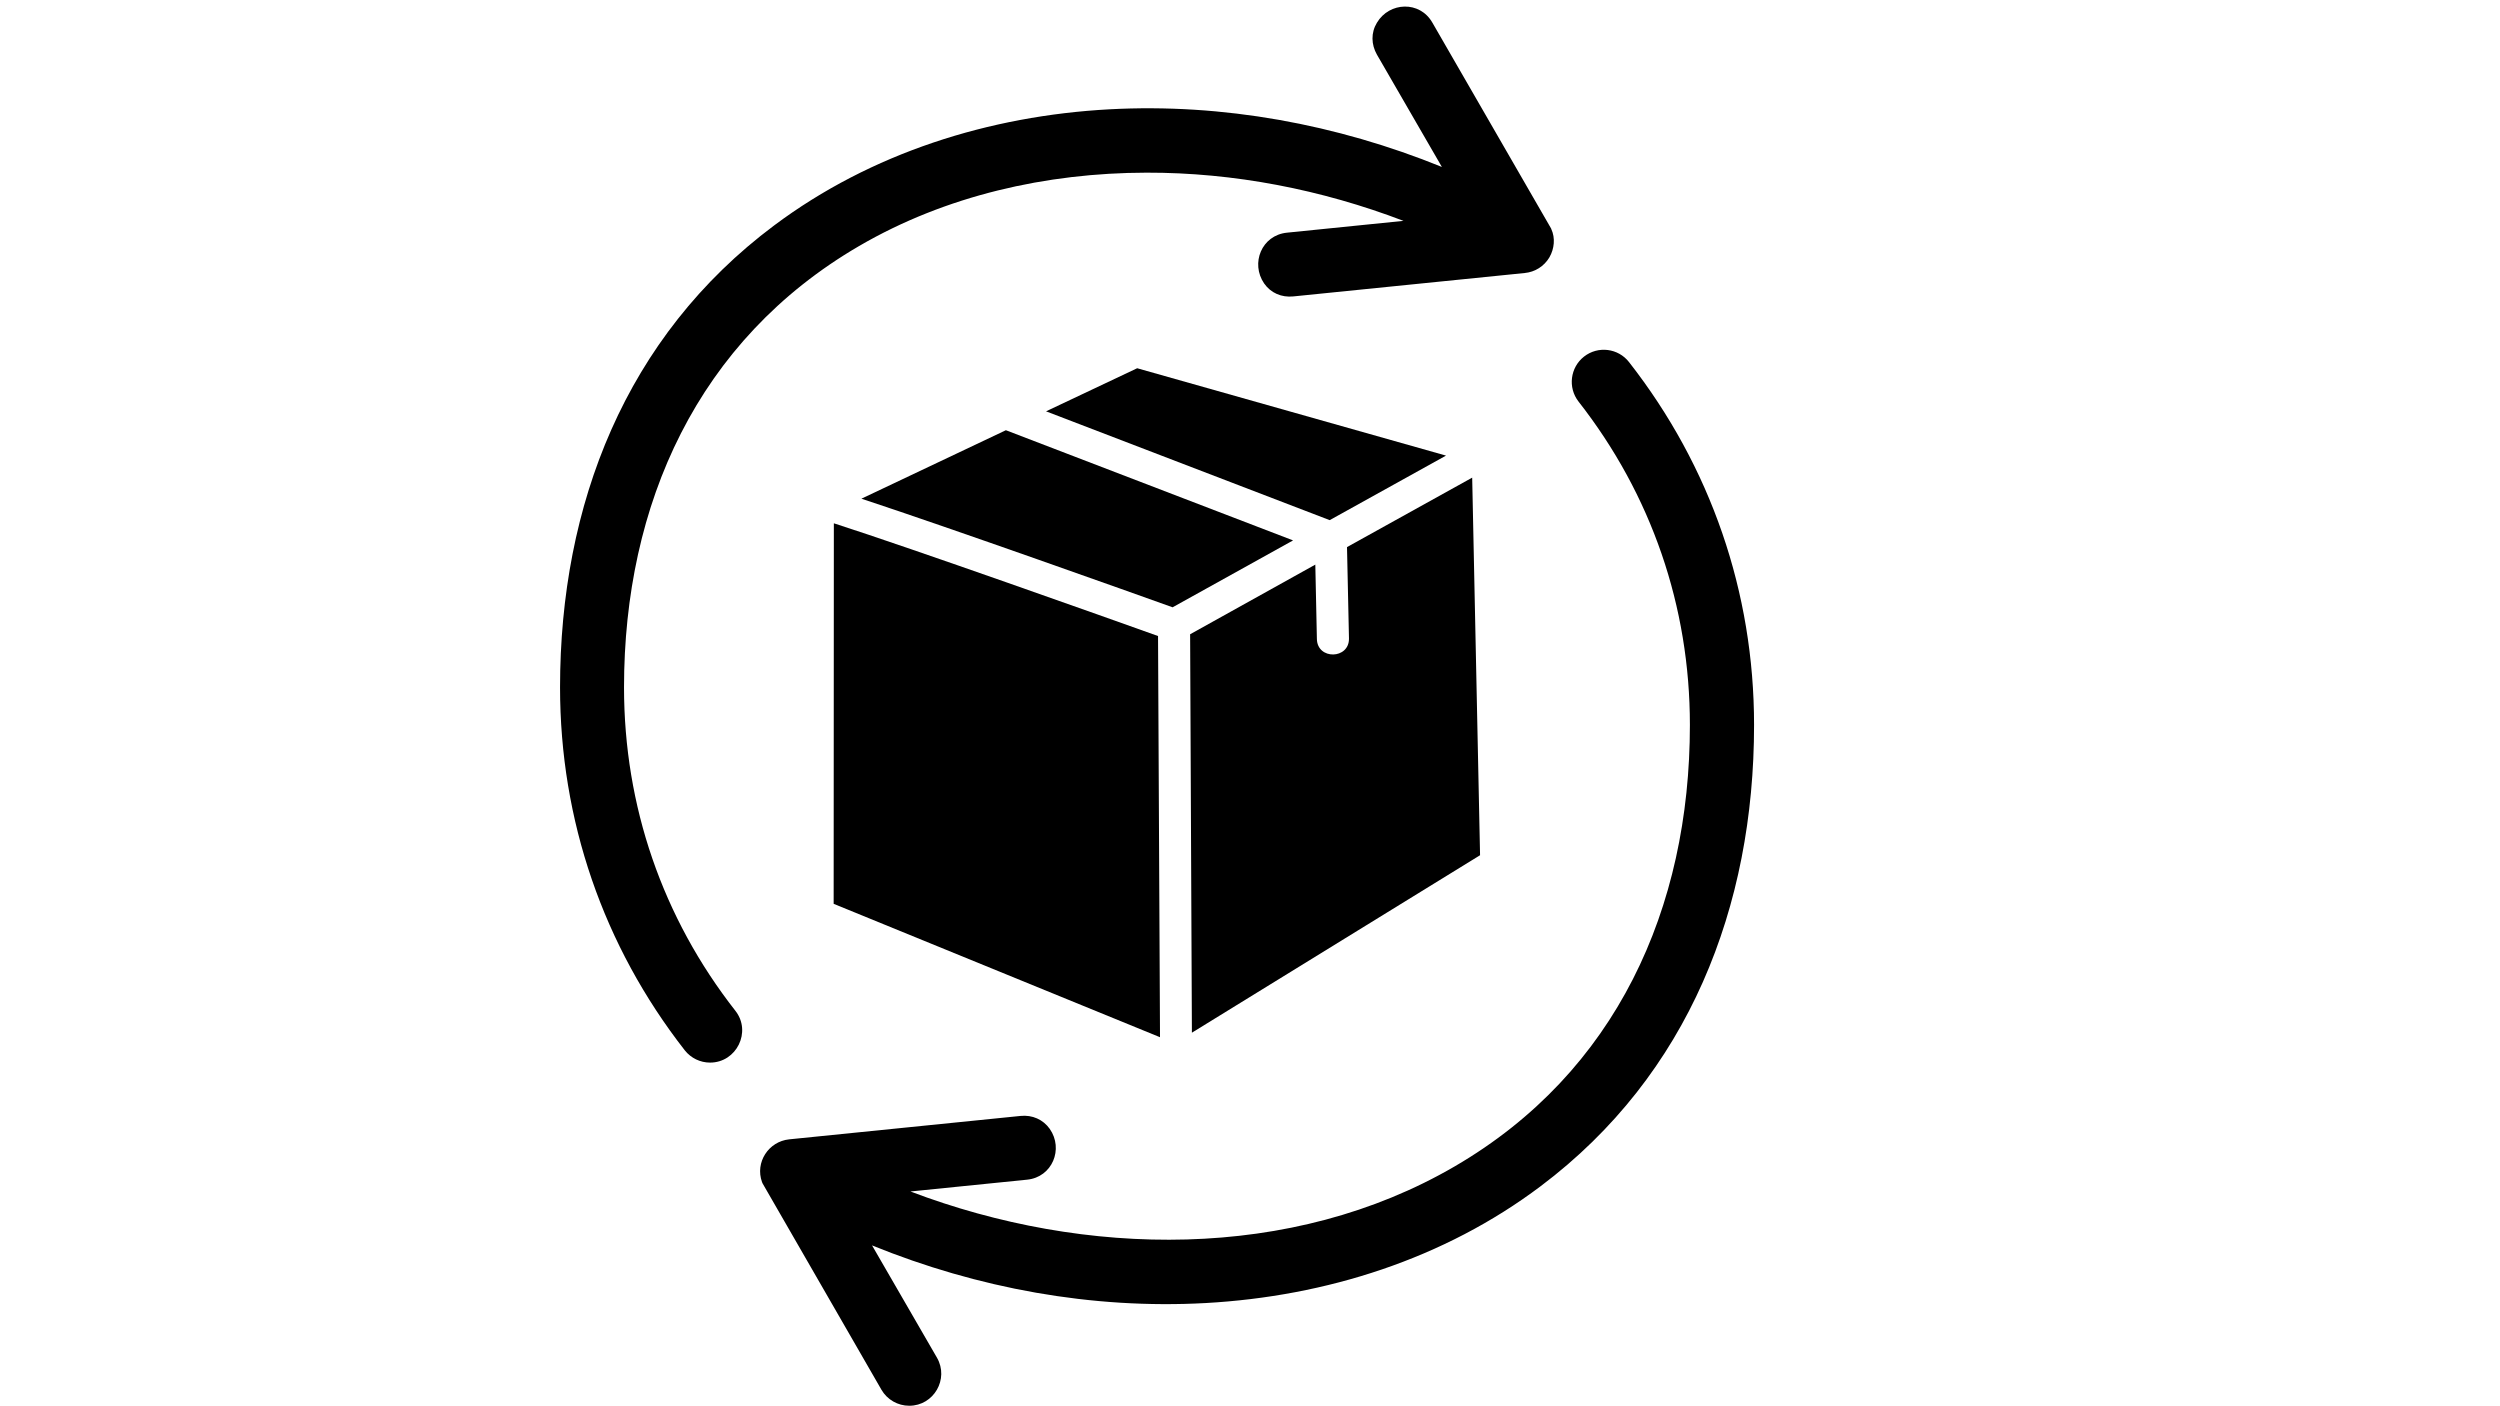
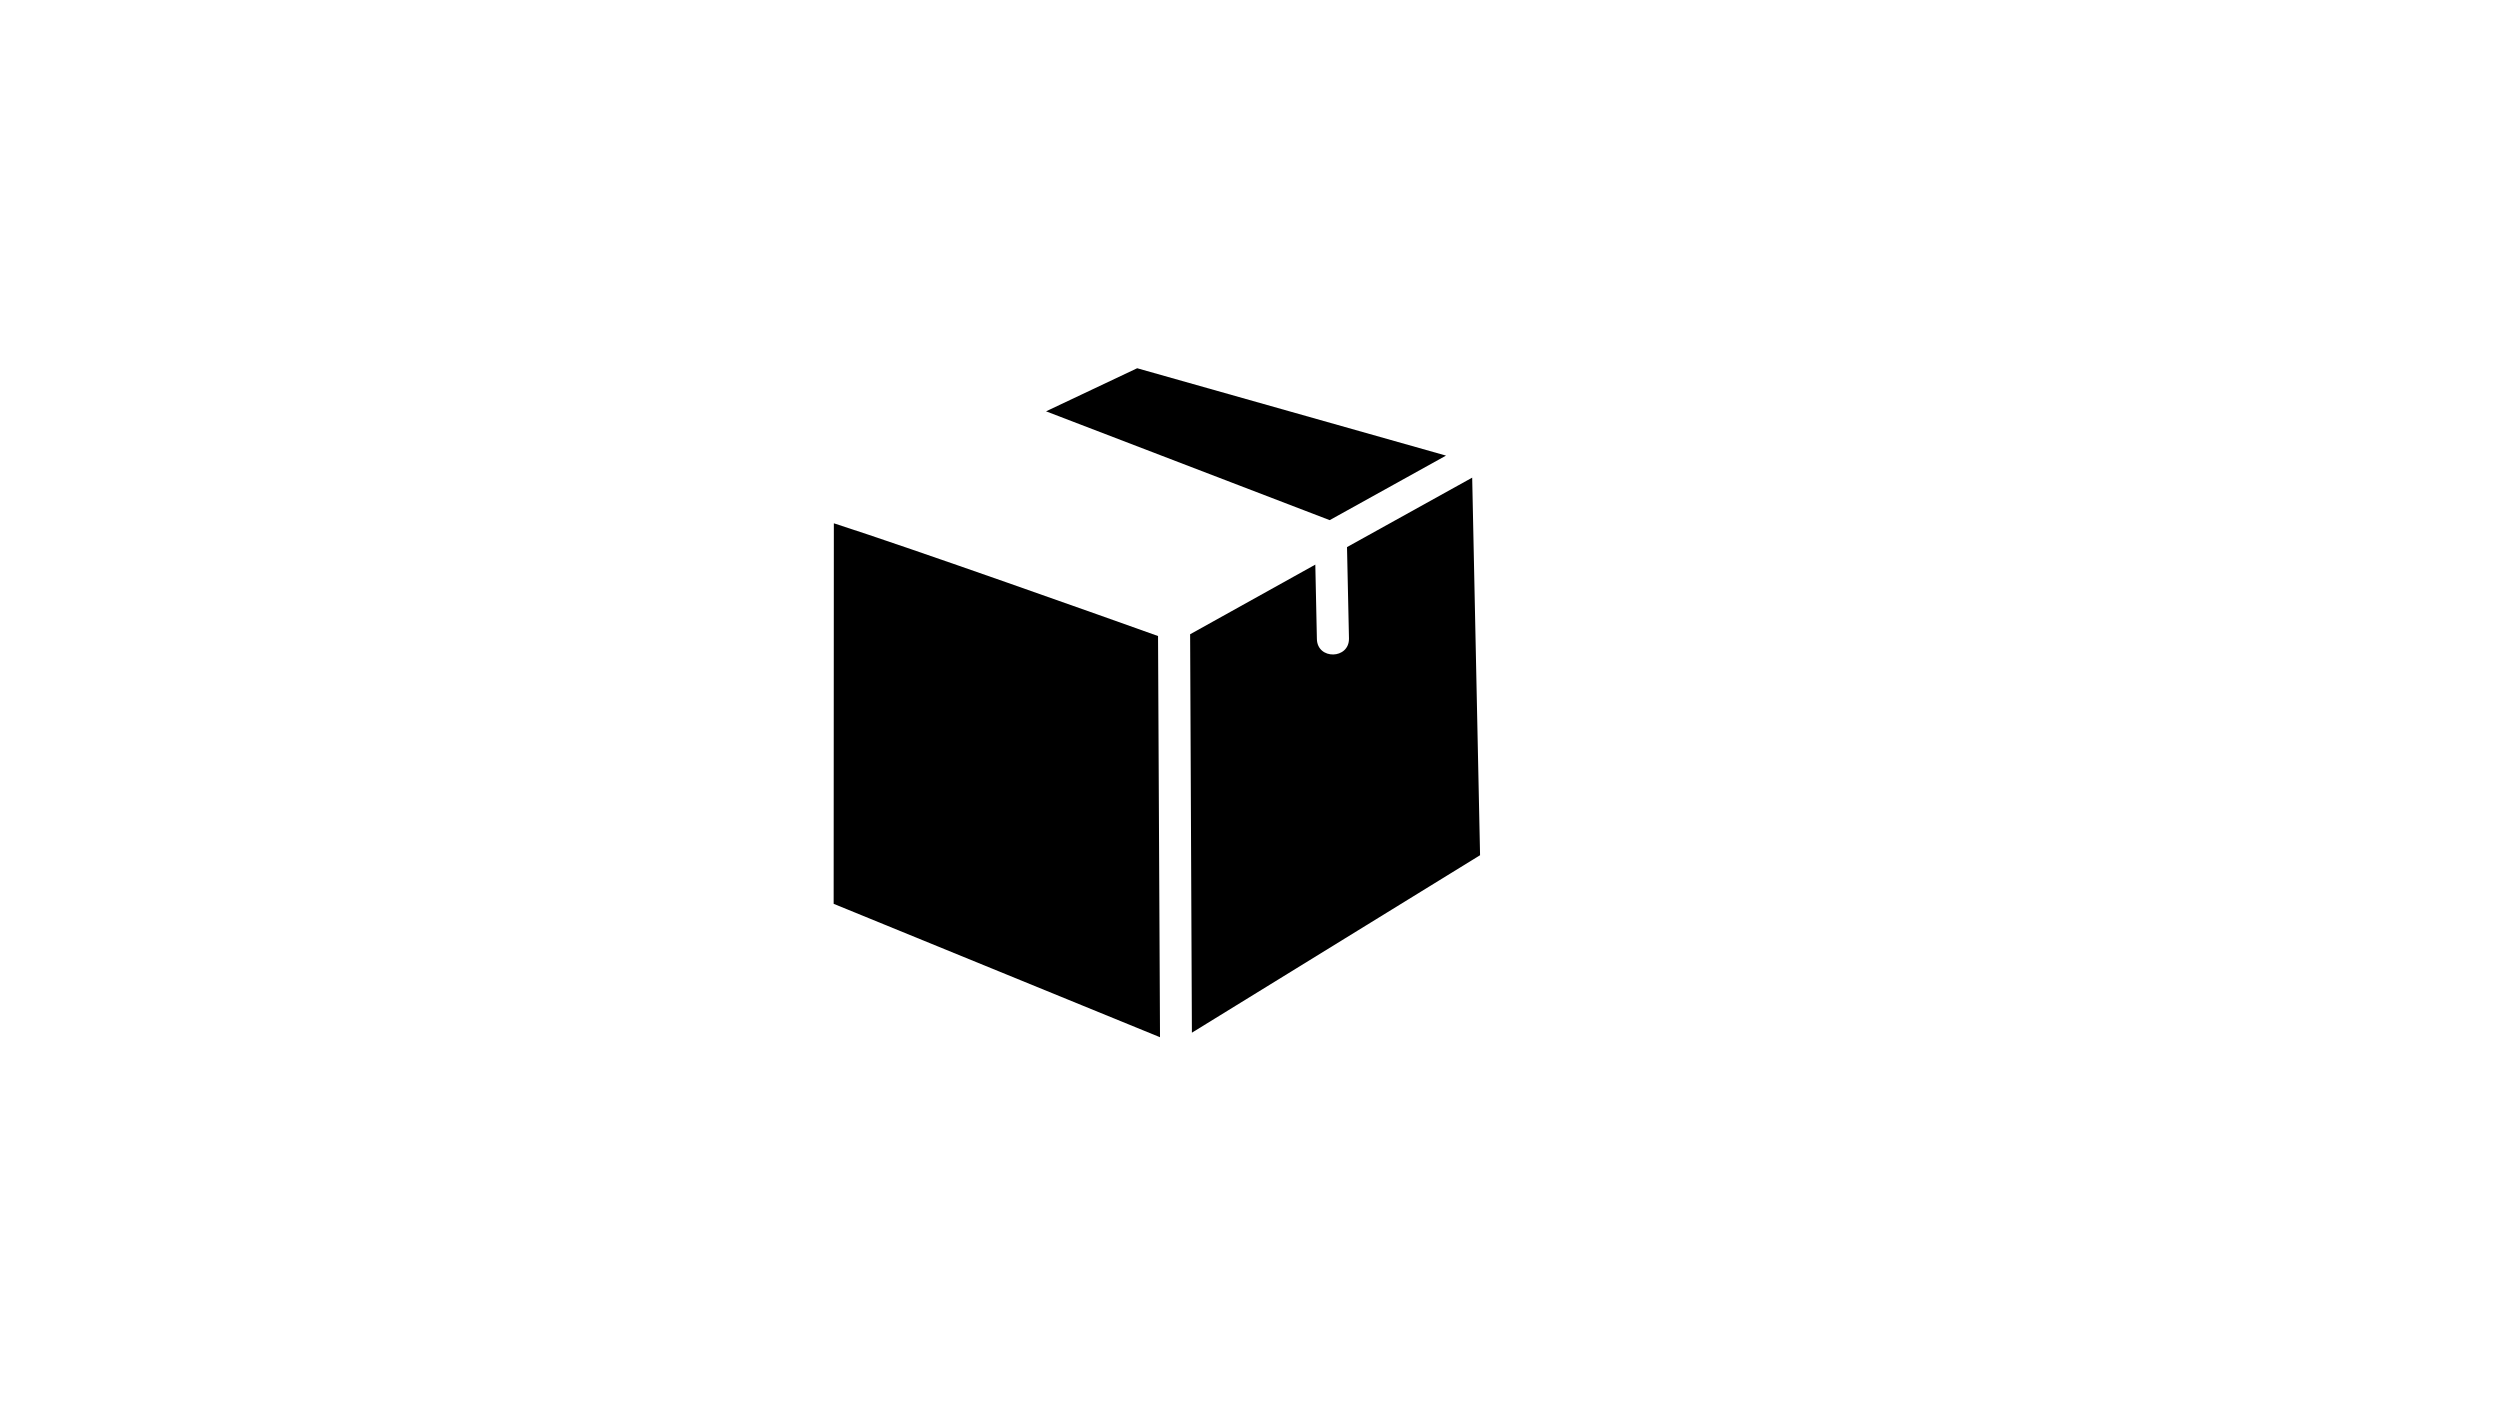
<svg xmlns="http://www.w3.org/2000/svg" width="1920" zoomAndPan="magnify" viewBox="0 0 1440 810" height="1080" preserveAspectRatio="xMidYMid meet" version="1.0">
  <defs>
    <clipPath id="40aadffee3">
-       <path d="M 322.59 3 L 1010.34 3 L 1010.34 810 L 322.59 810 Z M 322.59 3 " clip-rule="nonzero" />
-     </clipPath>
+       </clipPath>
  </defs>
  <g clip-path="url(#40aadffee3)">
-     <path fill="#000000" d="M 830.523 96.168 L 793.105 31.453 C 789.82 25.672 789.594 18.875 793.105 13.094 C 800.25 1.078 817.824 0.285 825.078 13.094 L 893.445 131.641 L 893.559 131.98 C 895.941 137.078 895.262 143.312 892.539 148.074 L 892.426 148.188 L 892.426 148.301 C 889.363 153.398 884.148 156.688 878.254 157.254 L 744.922 170.738 C 738.23 171.418 731.996 168.812 728.141 163.262 C 720.207 151.699 726.668 135.492 741.293 134.02 L 808.414 127.219 C 761.246 109.199 710.793 99.34 660.34 99.453 C 602.746 99.566 544.809 112.602 494.809 141.727 C 401.84 195.898 359.438 290.305 359.438 395.934 C 359.438 464.16 381.547 528.535 423.609 582.254 C 433.02 594.266 424.289 612.059 408.984 612.059 C 403.312 612.059 397.984 609.453 394.469 605.035 C 347.418 544.738 322.59 472.434 322.59 395.934 C 322.59 290.875 360.23 193.859 445.945 129.828 C 501.727 88.121 569.867 66.699 639.027 62.961 C 704.332 59.445 769.977 71.574 830.523 96.168 Z M 524.402 686.293 C 624.969 724.488 743.902 726.641 838.004 671.785 C 930.973 617.613 973.379 523.207 973.379 417.578 C 973.379 349.352 951.27 284.98 909.207 231.262 C 902.969 223.215 904.445 211.652 912.379 205.418 C 920.43 199.074 932.109 200.547 938.344 208.594 C 985.395 268.773 1010.34 341.078 1010.34 417.578 C 1010.34 522.301 972.699 619.086 887.438 683.234 C 831.77 725.168 763.742 746.699 694.469 750.555 C 628.938 754.18 563.062 742.055 502.293 717.348 L 539.707 782.059 C 546.738 794.301 537.895 809.715 523.723 809.715 C 517.145 809.715 511.023 806.199 507.734 800.535 L 439.254 681.648 L 438.914 680.852 C 434.832 669.52 442.656 657.508 454.562 656.262 L 587.895 642.773 C 594.582 642.094 600.816 644.812 604.672 650.254 C 612.723 661.812 606.148 678.02 591.633 679.492 Z M 524.402 686.293 " fill-opacity="1" fill-rule="evenodd" />
-   </g>
+     </g>
  <path fill="#000000" d="M 667.031 366.352 C 639.48 356.492 525.762 316.035 480.297 301.414 L 480.184 520.602 L 668.164 597.441 Z M 667.031 366.352 " fill-opacity="1" fill-rule="evenodd" />
  <path fill="#000000" d="M 685.512 365.332 L 686.531 594.832 L 852.516 492.605 L 847.98 275.121 L 775.875 315.125 L 777.008 367.715 C 777.234 379.84 758.754 380.18 758.527 368.055 L 757.621 325.215 Z M 685.512 365.332 " fill-opacity="1" fill-rule="evenodd" />
-   <path fill="#000000" d="M 496.172 287.246 C 548.777 304.586 653.312 341.875 675.422 349.805 L 744.809 311.273 L 579.391 247.805 Z M 496.172 287.246 " fill-opacity="1" fill-rule="evenodd" />
  <path fill="#000000" d="M 602.52 236.926 L 765.895 299.602 L 832.902 262.426 L 655.012 212.105 Z M 602.52 236.926 " fill-opacity="1" fill-rule="evenodd" />
</svg>